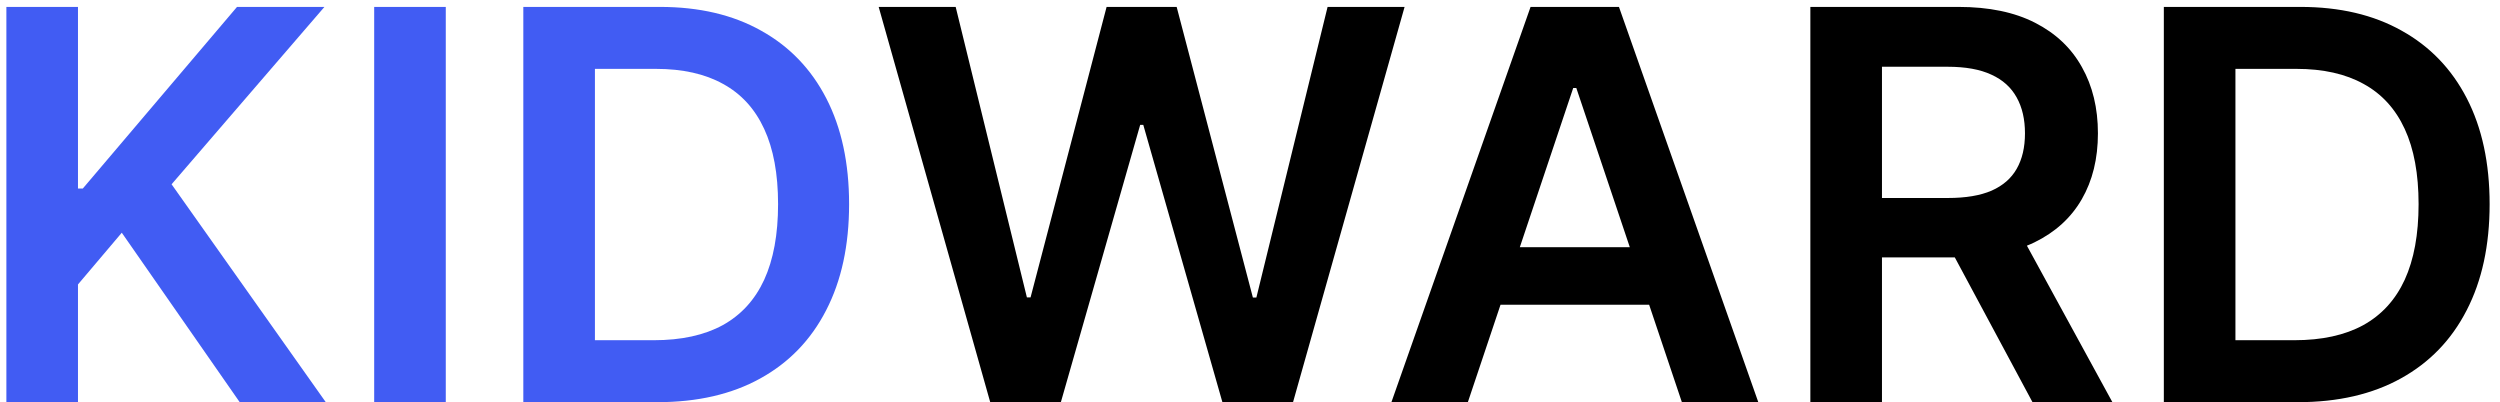
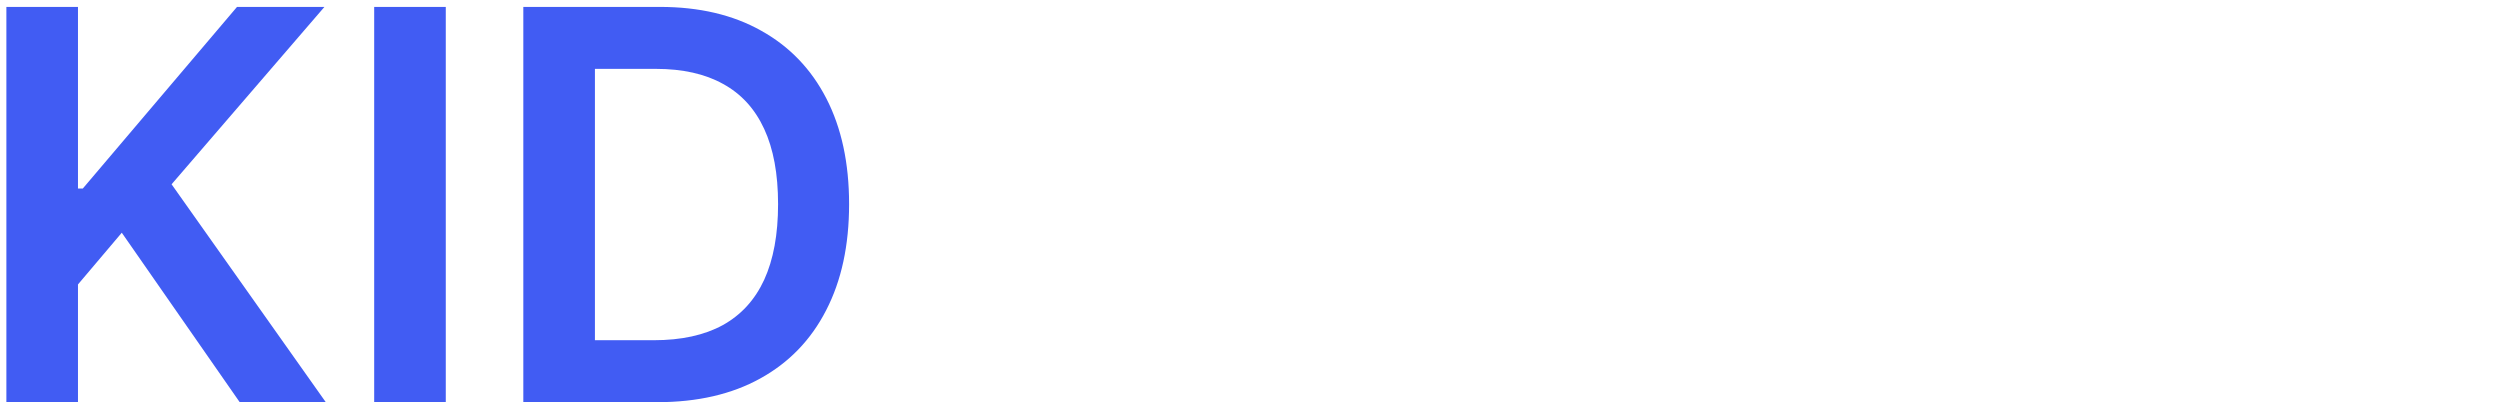
<svg xmlns="http://www.w3.org/2000/svg" width="230" height="37" viewBox="0 0 230 37" fill="none">
  <path d="M0.587 37V0.636H7.174V17.345H7.618L21.805 0.636H29.848L15.786 16.954L29.972 37H22.053L11.204 21.41L7.174 26.169V37H0.587ZM41.012 0.636V37H34.425V0.636H41.012ZM60.468 37H48.145V0.636H60.716C64.327 0.636 67.428 1.364 70.02 2.82C72.624 4.264 74.625 6.342 76.022 9.053C77.418 11.763 78.117 15.007 78.117 18.783C78.117 22.57 77.412 25.826 76.004 28.548C74.607 31.271 72.589 33.36 69.949 34.816C67.321 36.272 64.161 37 60.468 37ZM54.733 31.3H60.148C62.681 31.3 64.794 30.839 66.487 29.916C68.18 28.98 69.452 27.59 70.304 25.743C71.157 23.884 71.583 21.564 71.583 18.783C71.583 16.001 71.157 13.693 70.304 11.858C69.452 10.011 68.191 8.632 66.522 7.721C64.865 6.798 62.806 6.336 60.343 6.336H54.733V31.3Z" fill="#415CF3" />
-   <path d="M91.101 37L80.838 0.636H87.922L94.474 27.359H94.812L101.807 0.636H108.253L115.266 27.376H115.586L122.138 0.636H129.222L118.959 37H112.461L105.181 11.485H104.897L97.599 37H91.101ZM135.042 37H128.01L140.812 0.636H148.944L161.764 37H154.733L145.02 8.094H144.736L135.042 37ZM135.272 22.742H154.449V28.033H135.272V22.742ZM166.553 37V0.636H180.19C182.983 0.636 185.327 1.122 187.221 2.092C189.127 3.063 190.565 4.424 191.536 6.176C192.518 7.916 193.009 9.946 193.009 12.266C193.009 14.598 192.512 16.622 191.518 18.339C190.535 20.043 189.085 21.363 187.168 22.298C185.25 23.222 182.895 23.683 180.101 23.683H170.389V18.215H179.213C180.847 18.215 182.184 17.99 183.226 17.54C184.268 17.078 185.037 16.409 185.534 15.533C186.043 14.646 186.298 13.557 186.298 12.266C186.298 10.976 186.043 9.875 185.534 8.964C185.025 8.04 184.25 7.342 183.208 6.869C182.167 6.383 180.823 6.141 179.178 6.141H173.141V37H166.553ZM185.339 20.523L194.341 37H186.99L178.148 20.523H185.339ZM211.395 37H199.073V0.636H211.644C215.254 0.636 218.356 1.364 220.948 2.82C223.552 4.264 225.553 6.342 226.949 9.053C228.346 11.763 229.045 15.007 229.045 18.783C229.045 22.57 228.34 25.826 226.932 28.548C225.535 31.271 223.517 33.36 220.877 34.816C218.249 36.272 215.089 37 211.395 37ZM205.66 31.3H211.076C213.609 31.3 215.722 30.839 217.415 29.916C219.107 28.98 220.38 27.59 221.232 25.743C222.084 23.884 222.51 21.564 222.51 18.783C222.51 16.001 222.084 13.693 221.232 11.858C220.38 10.011 219.119 8.632 217.45 7.721C215.793 6.798 213.733 6.336 211.271 6.336H205.66V31.3Z" fill="black" />
</svg>